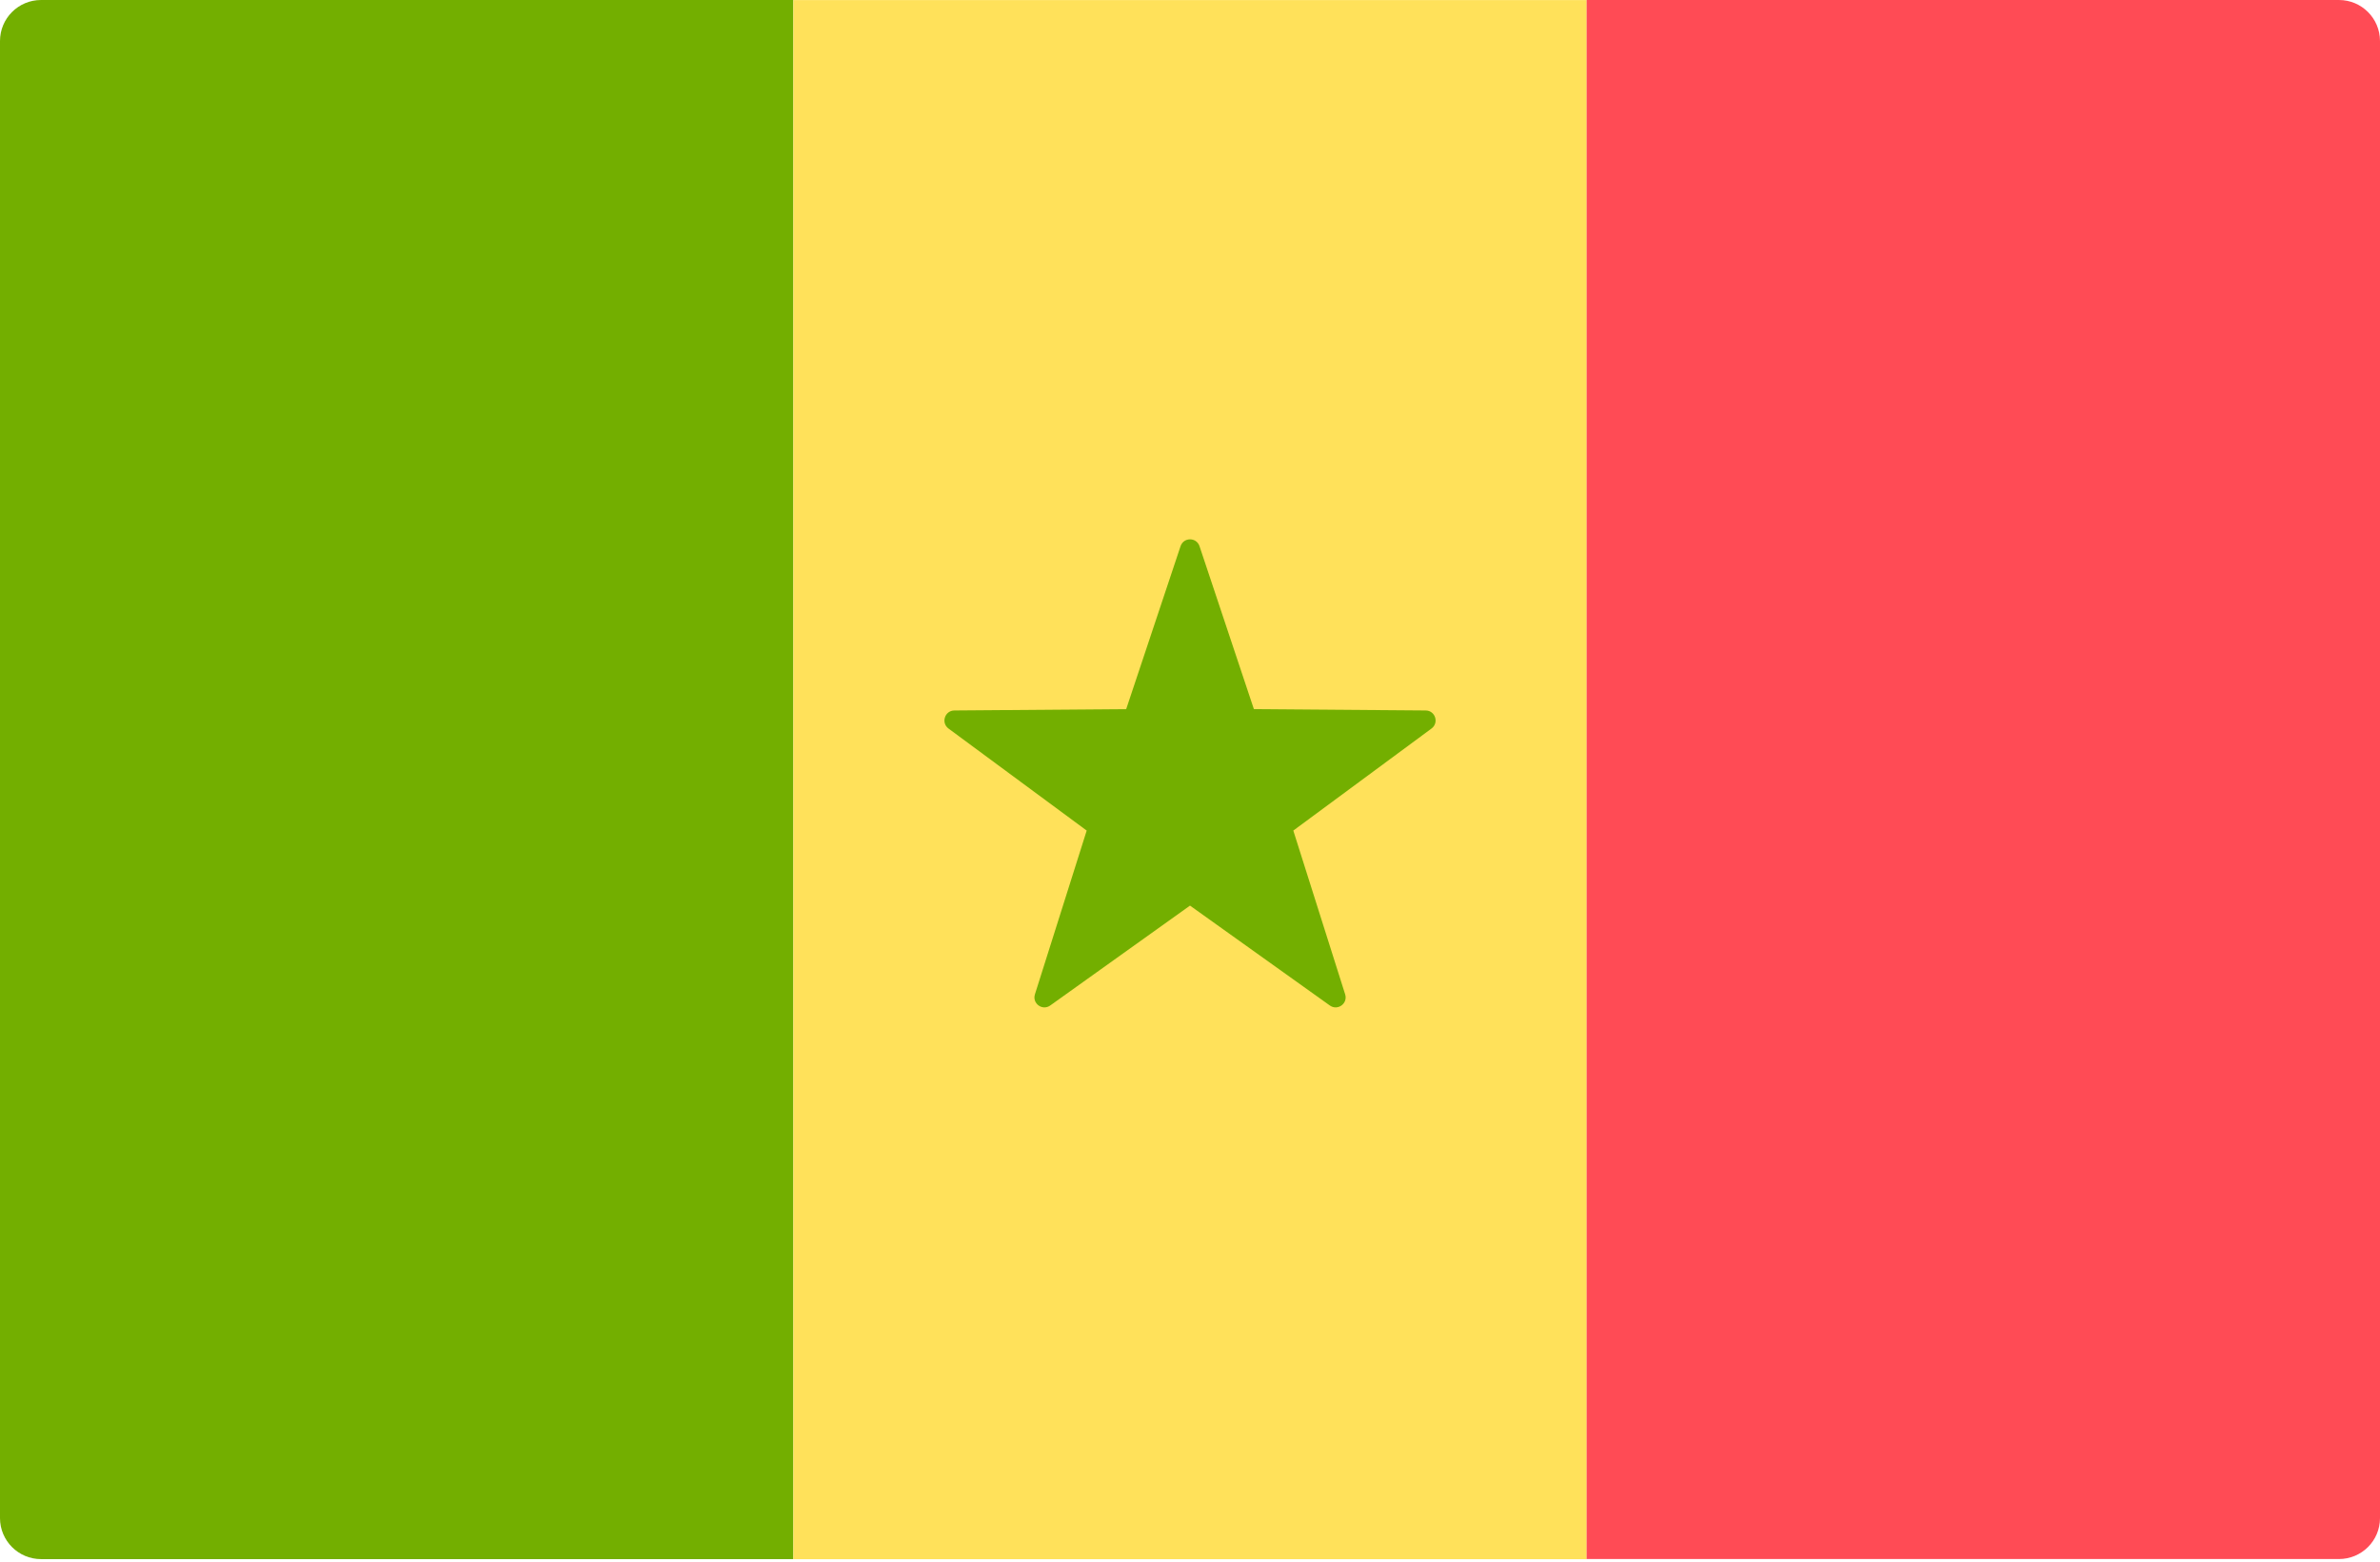
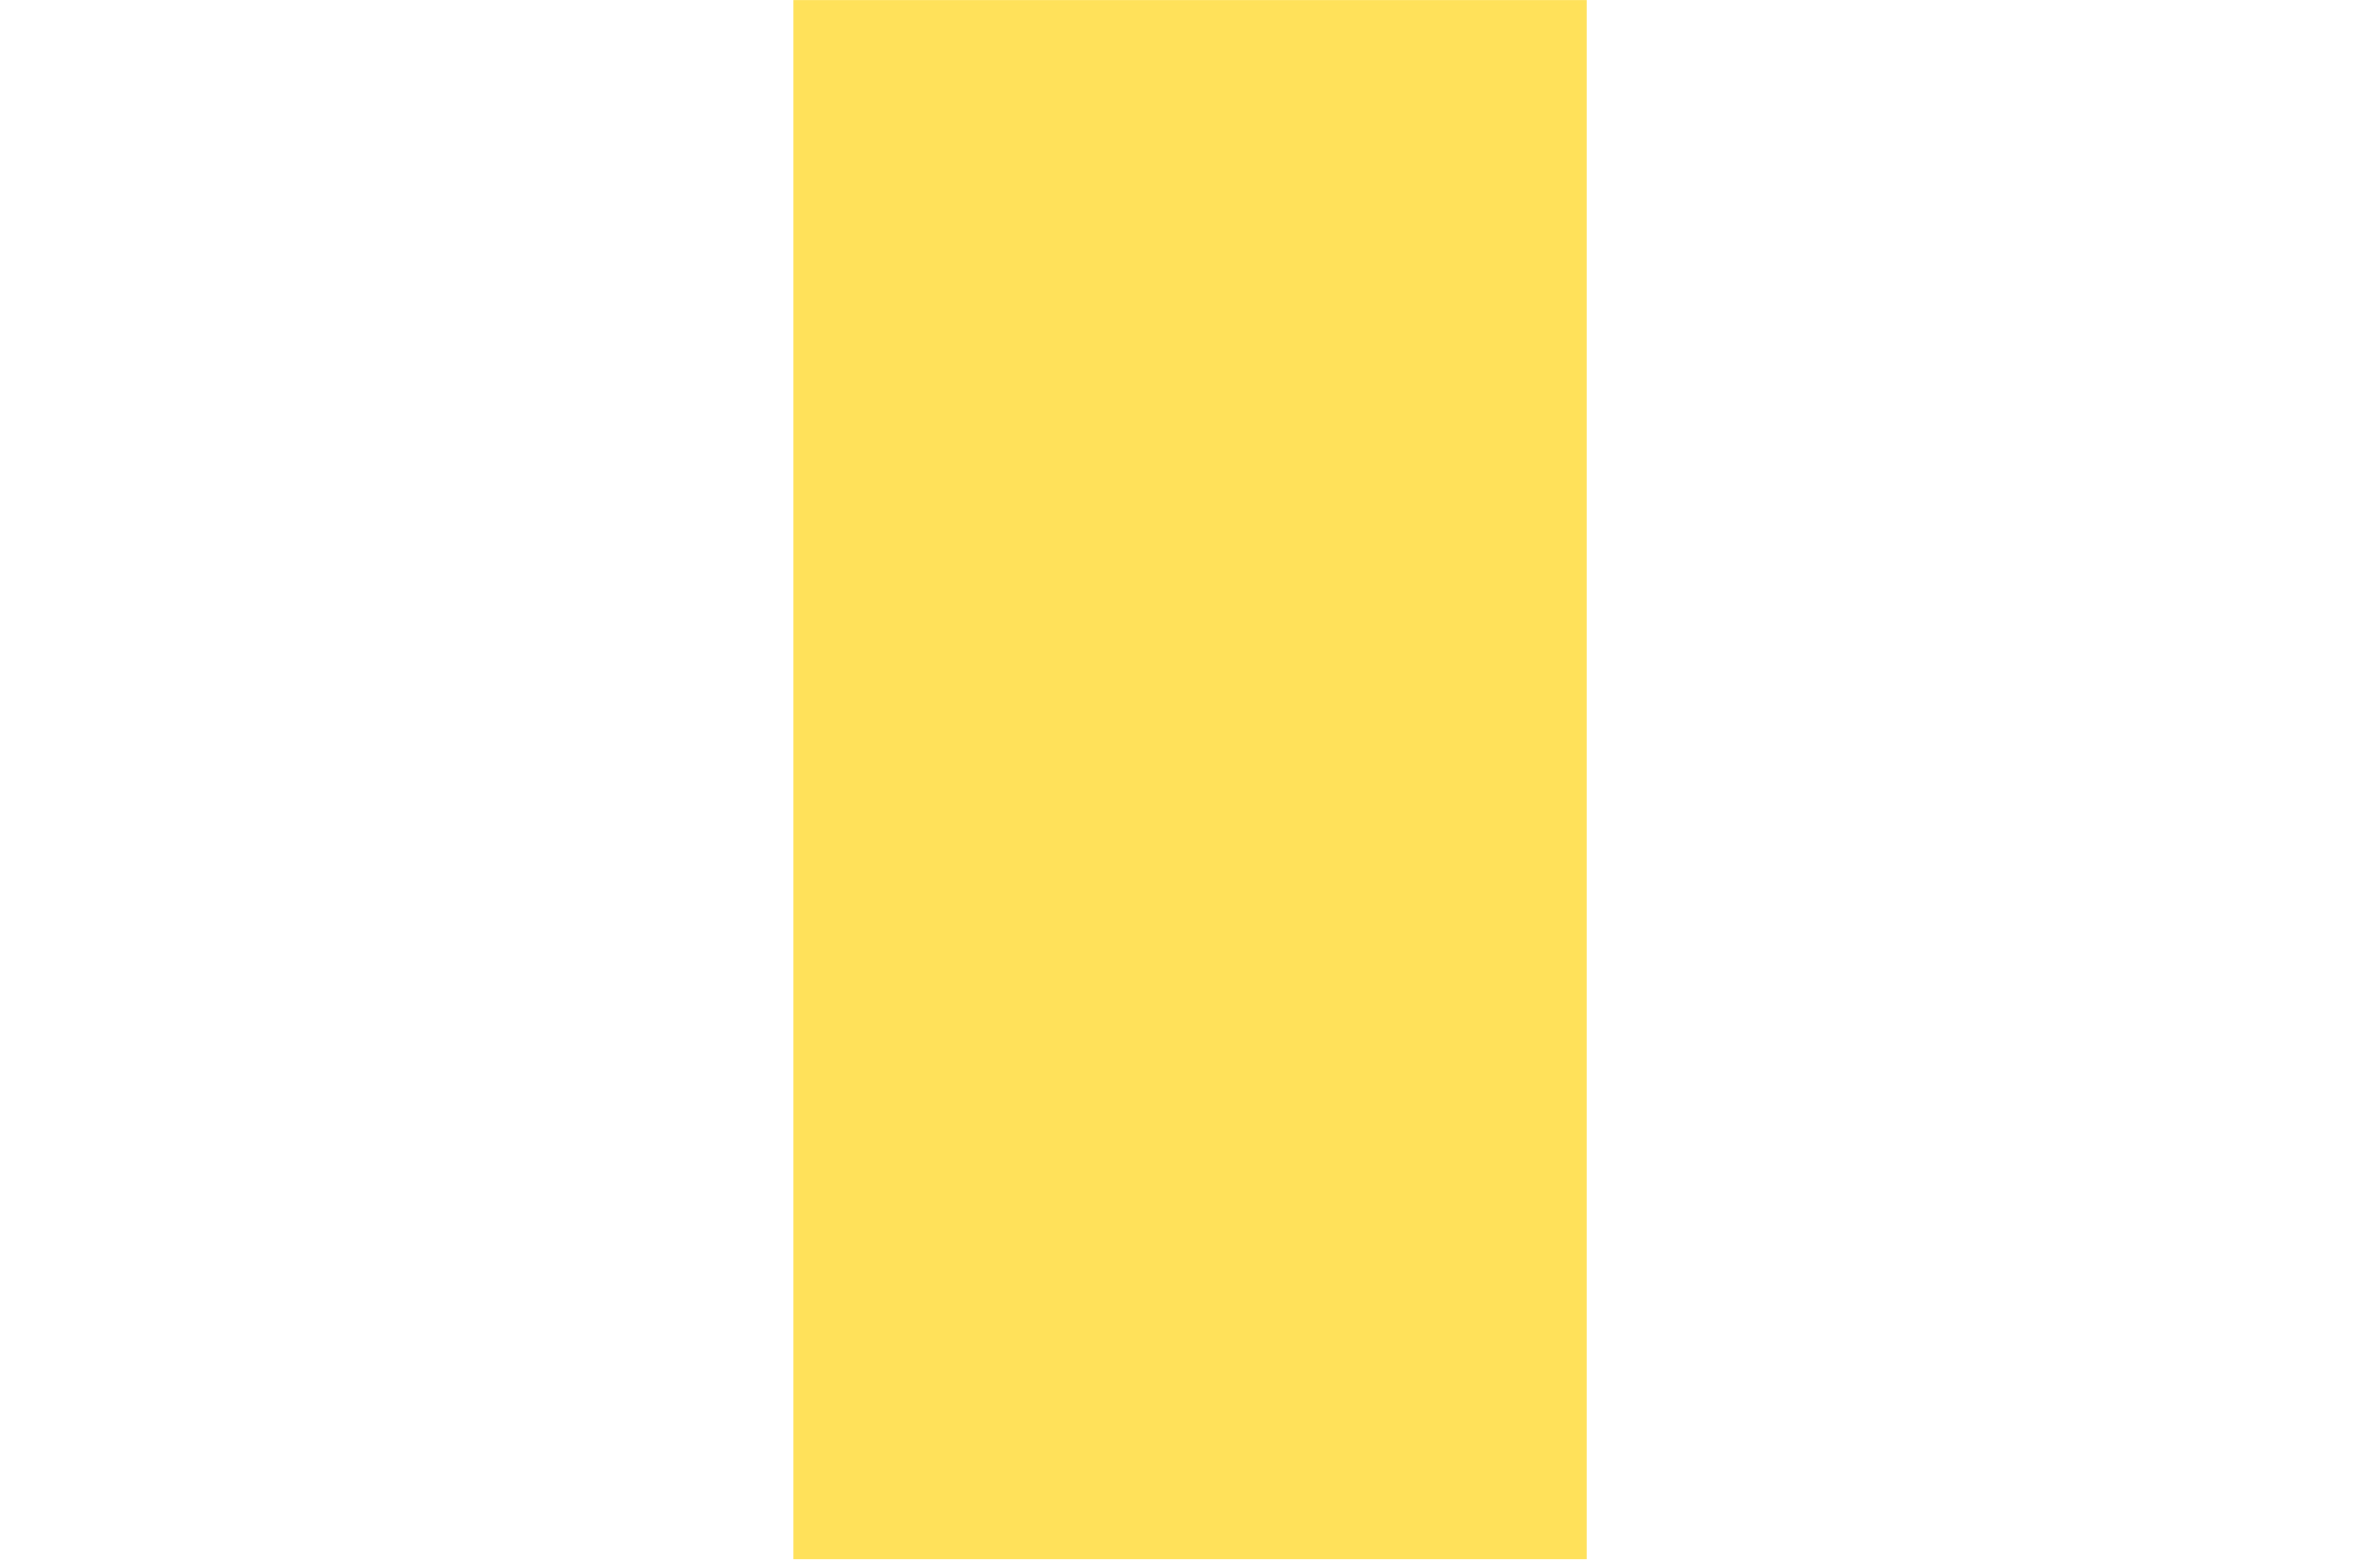
<svg xmlns="http://www.w3.org/2000/svg" width="32" height="21" viewBox="0 0 32 21" fill="none">
-   <path d="M10.667 20.966H0.552C0.247 20.966 0 20.718 0 20.414V0.552C0 0.247 0.247 0 0.552 0H10.667V20.966Z" fill="#73AF00" />
  <path d="M21.334 0.001H10.667V20.967H21.334V0.001Z" fill="#FFE15A" />
-   <path d="M31.448 20.965H21.333V0H31.448C31.753 0 32 0.247 32 0.552V20.414C32 20.719 31.753 20.965 31.448 20.965Z" fill="#FF4B55" />
-   <path d="M16.128 7.345L16.859 9.536L19.169 9.554C19.298 9.555 19.351 9.72 19.247 9.797L17.389 11.169L18.086 13.371C18.125 13.495 17.985 13.596 17.88 13.521L16 12.178L14.121 13.521C14.016 13.596 13.876 13.495 13.915 13.371L14.611 11.169L12.753 9.797C12.649 9.72 12.703 9.555 12.832 9.554L15.142 9.536L15.873 7.345C15.914 7.222 16.087 7.222 16.128 7.345Z" fill="#73AF00" />
</svg>